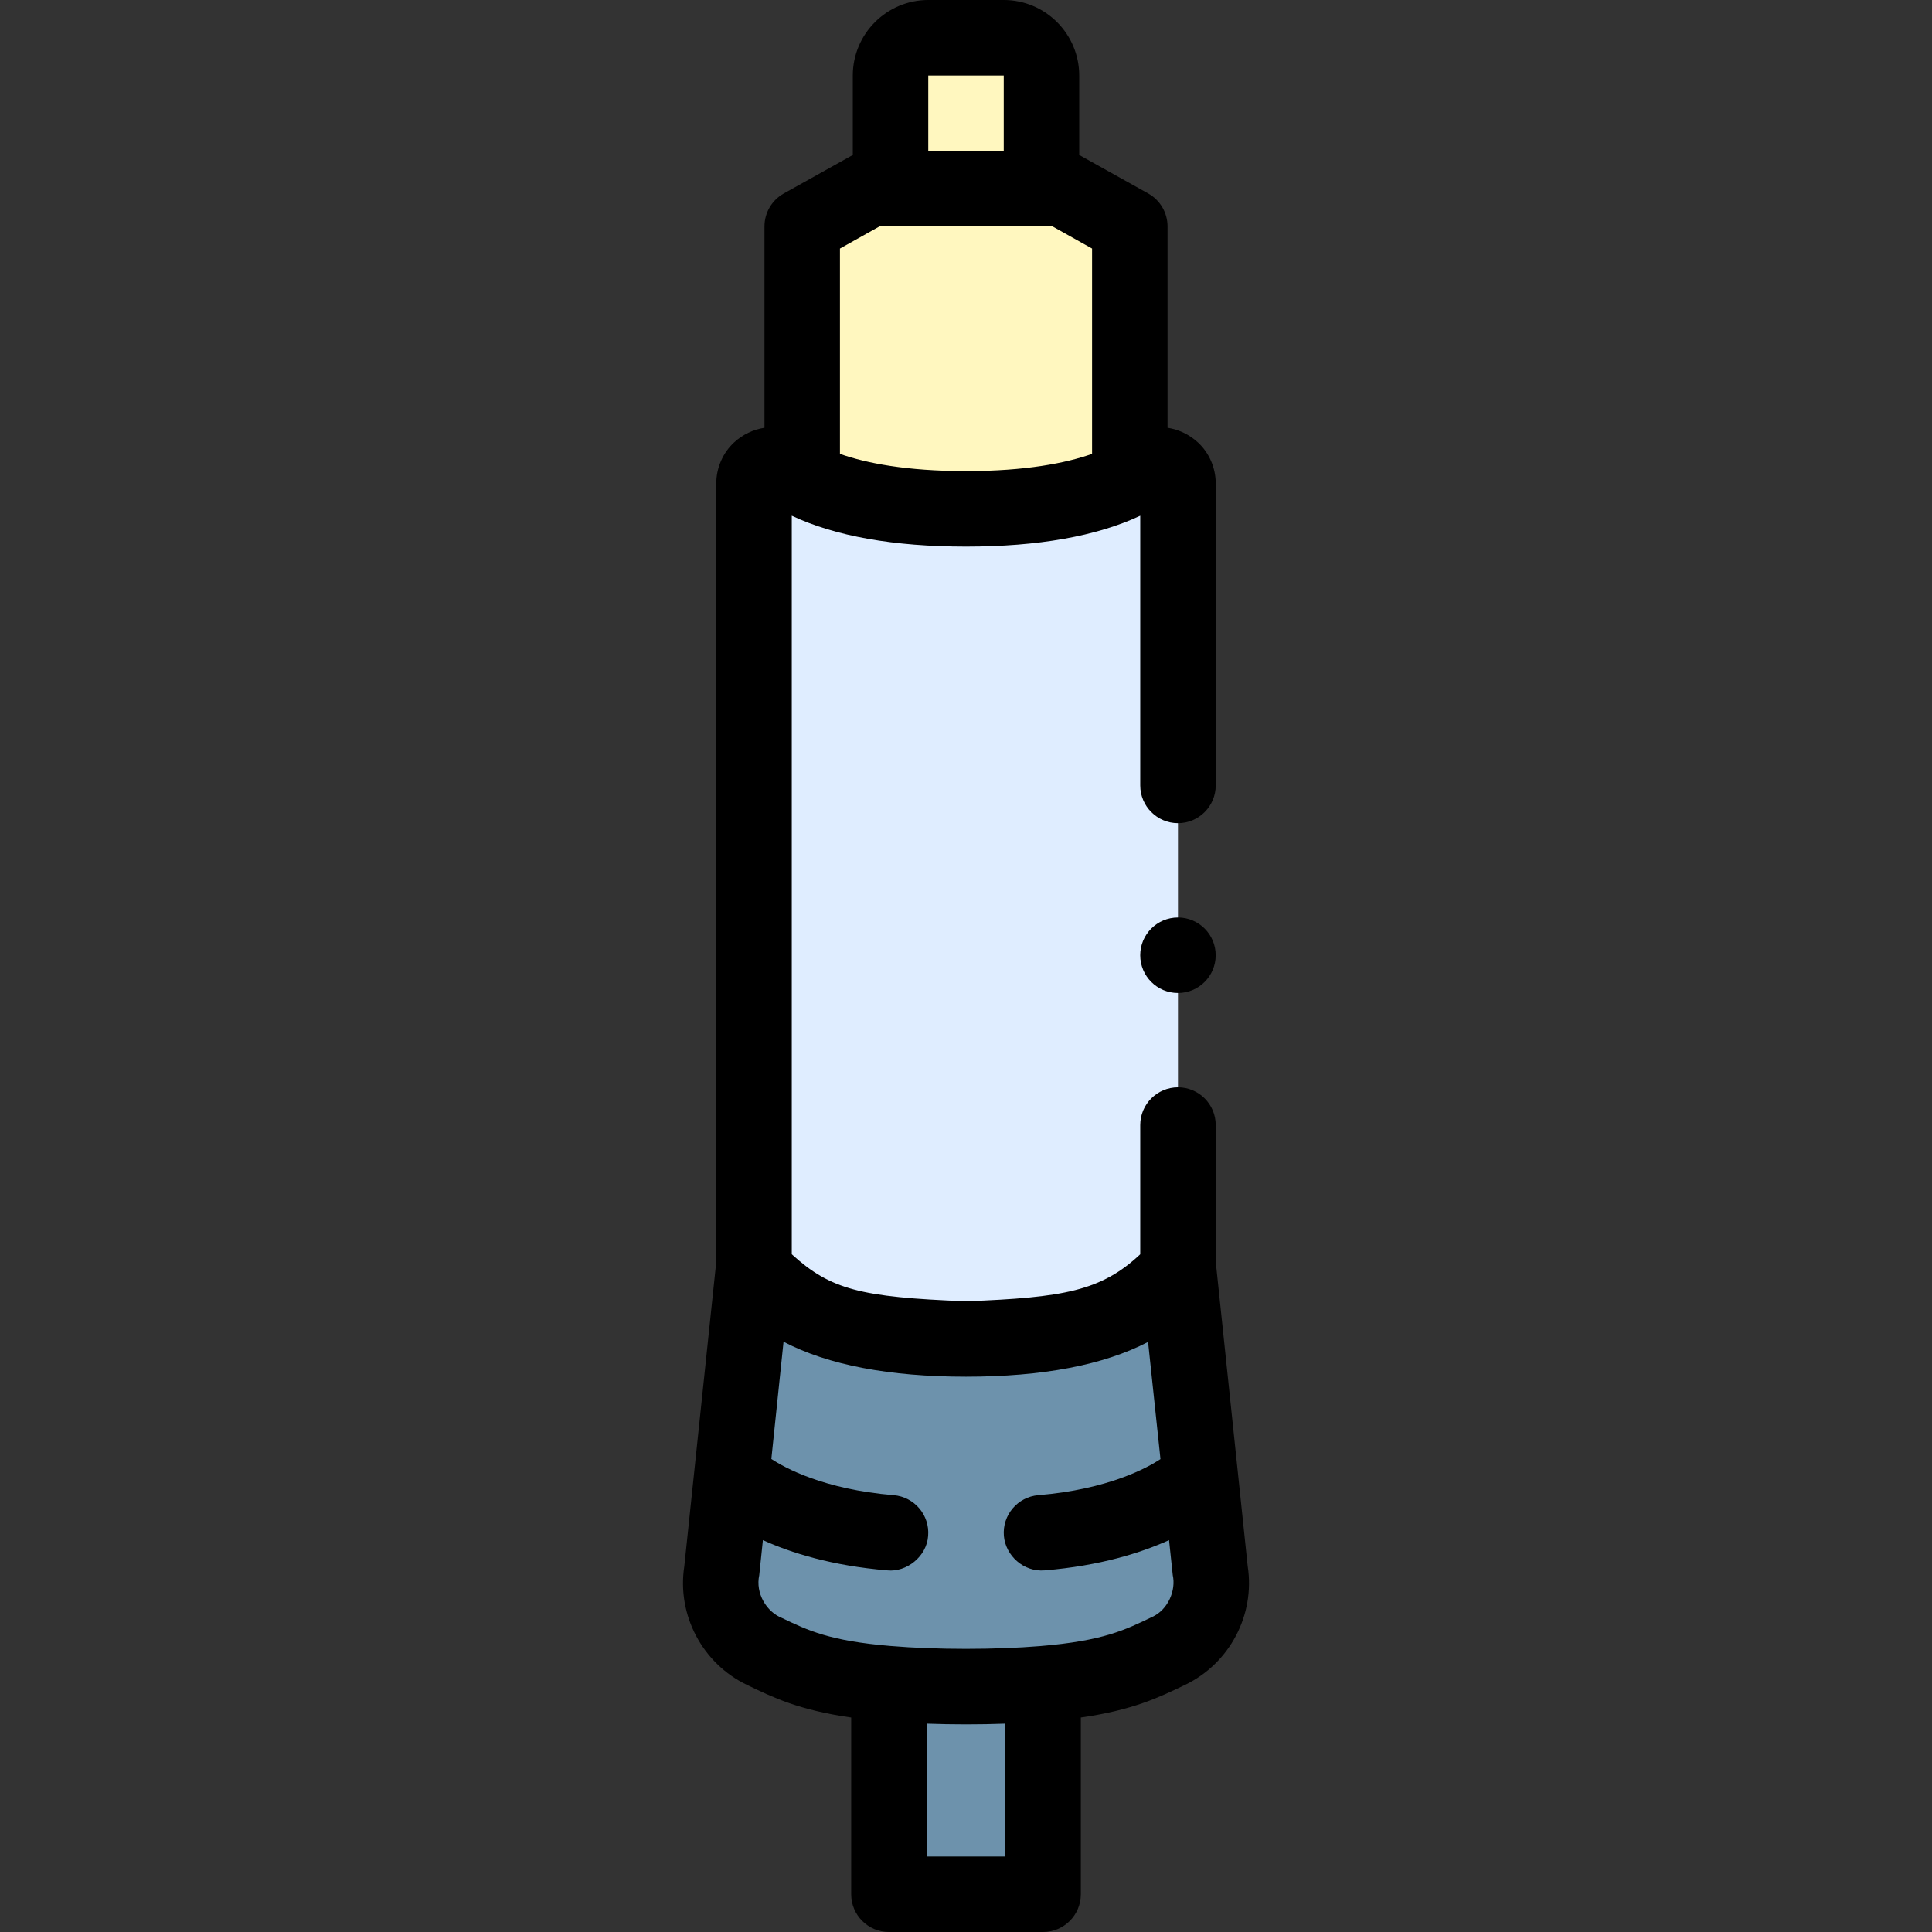
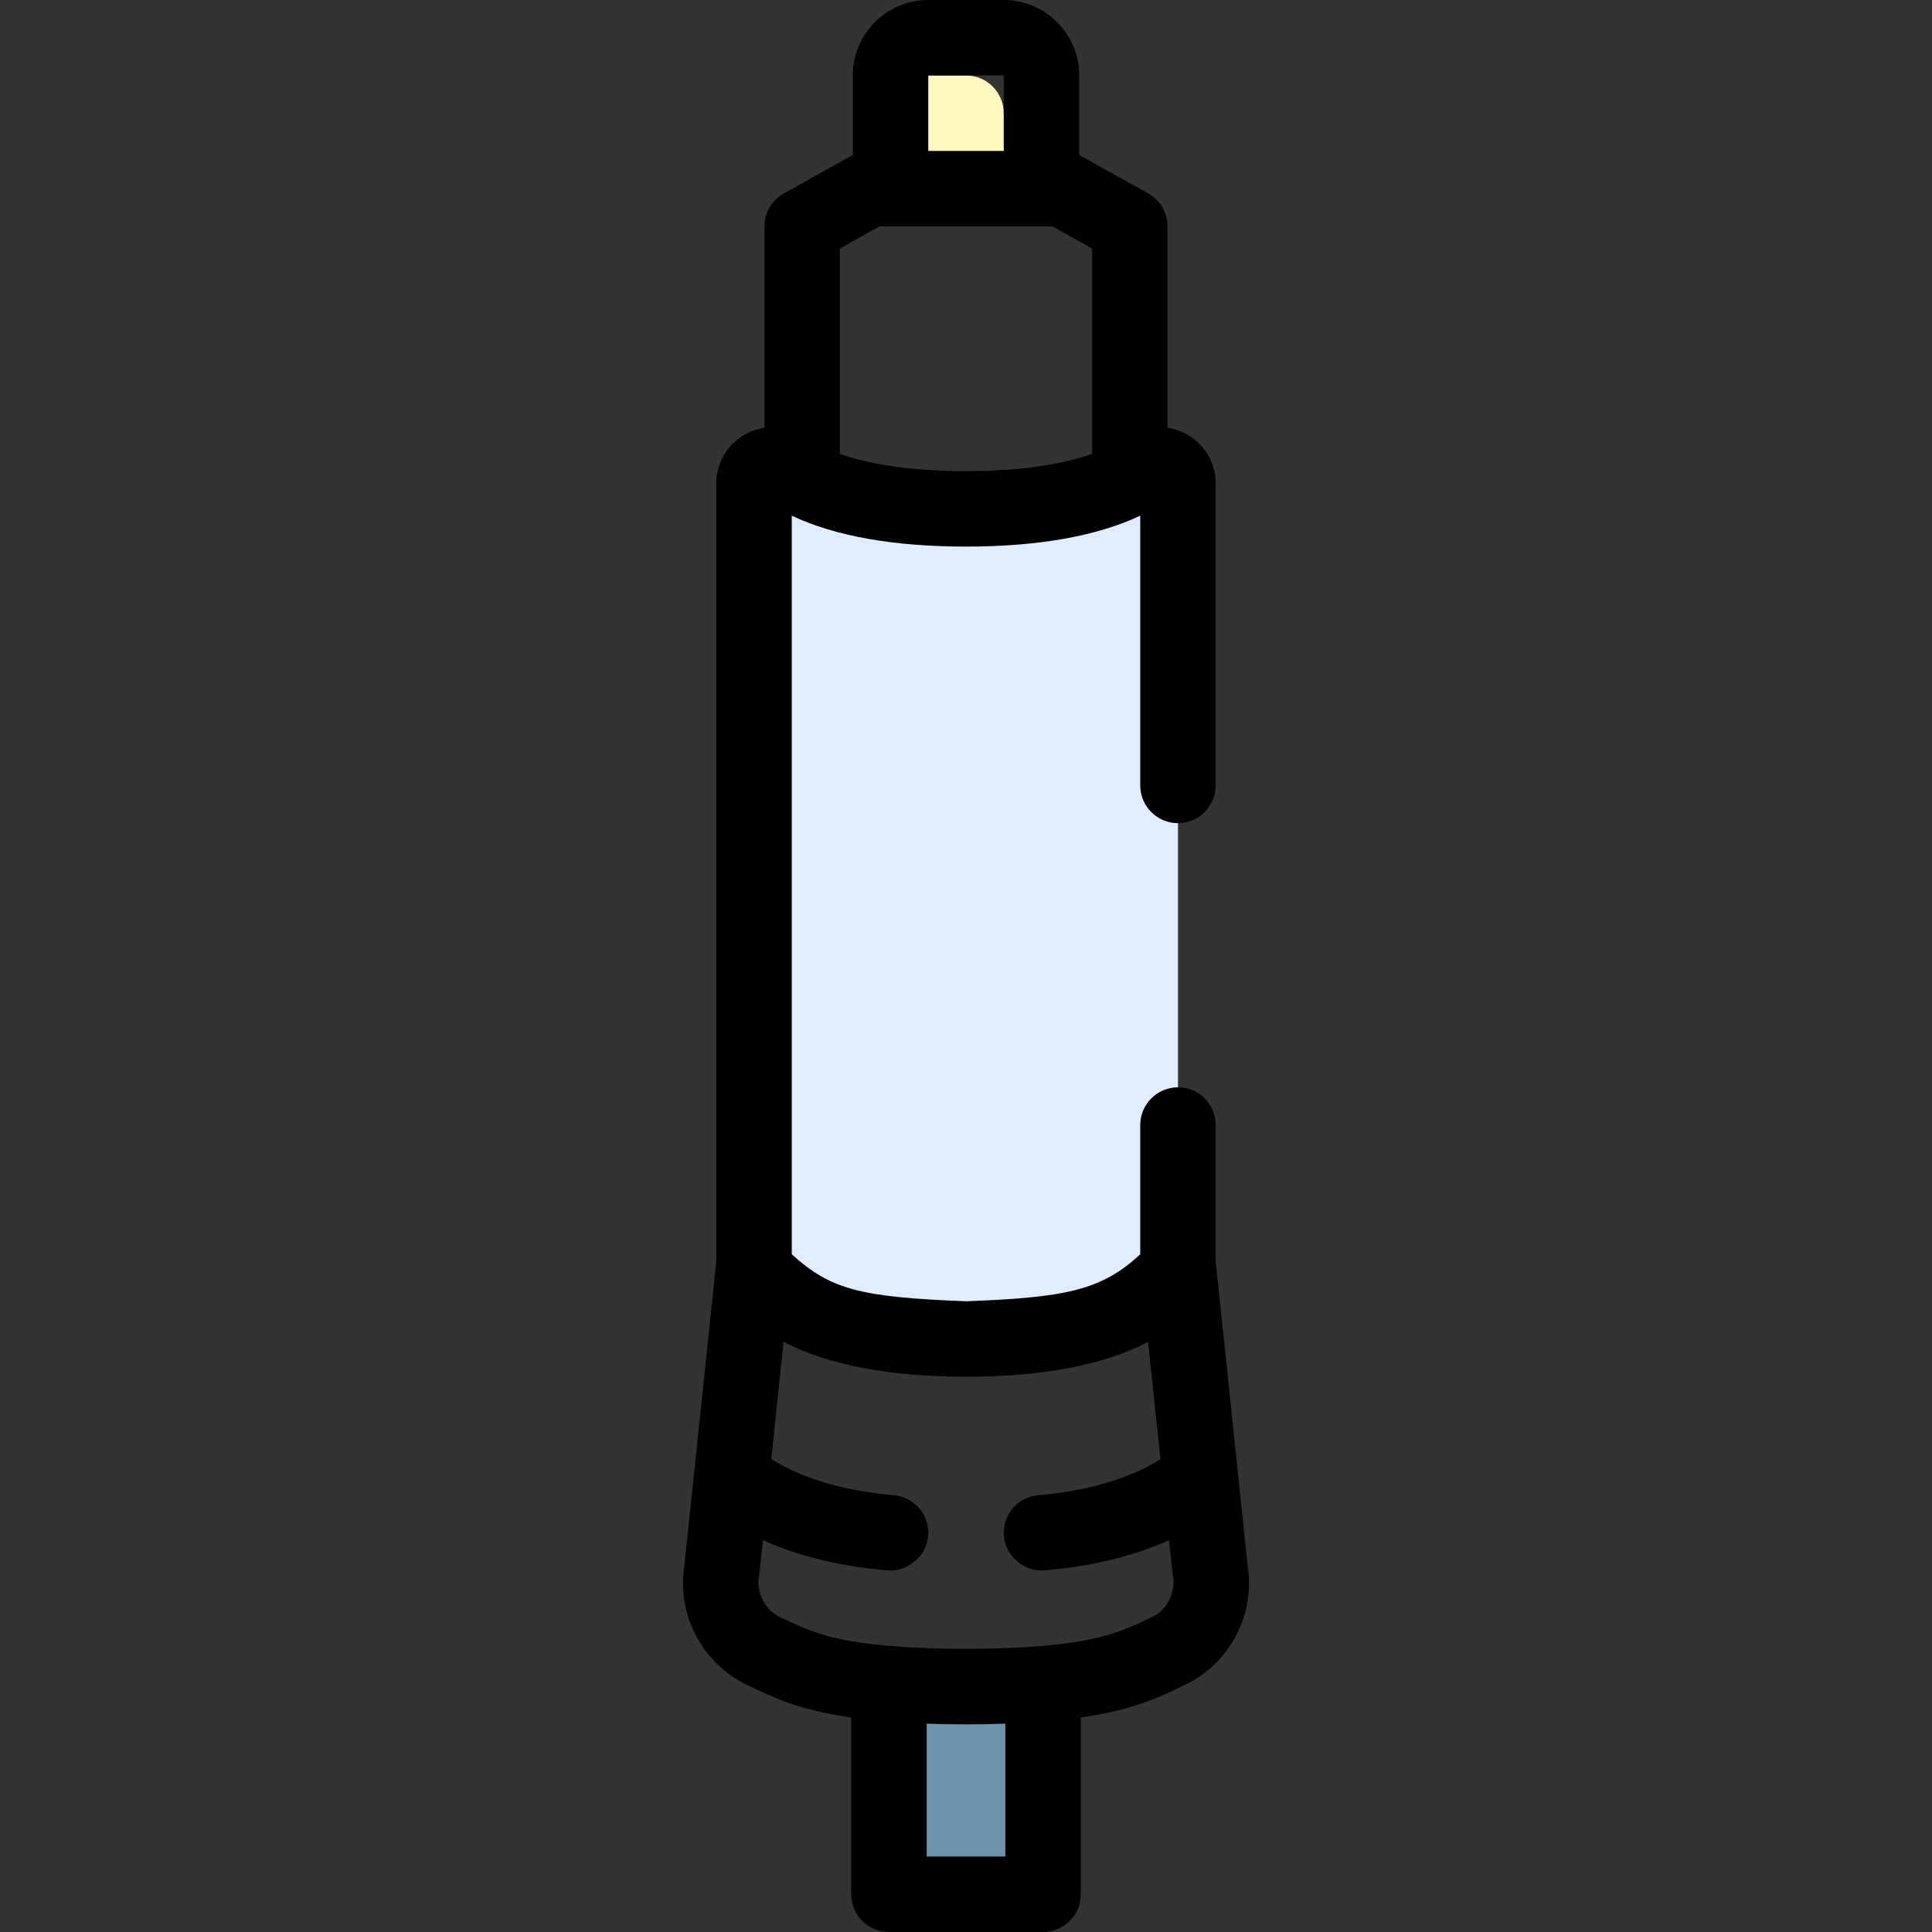
<svg xmlns="http://www.w3.org/2000/svg" id="Capa_1" enable-background="new 0 0 512 512" height="512" viewBox="0 0 512 512" width="512">
  <rect x="0" y="0" width="512" height="512" fill="#333333" stroke="none" />
  <g>
    <g>
      <path d="m276.426 446.2v55.8h-40.852v-55.8c5.627.45 11.867.73 18.792.76.541.03 1.083.04 1.634.04.582 0 1.144-.01 1.706-.04 6.894-.03 13.113-.31 18.72-.76z" fill="#6d92ac" />
-       <path d="m312.171 334.846s-5.832 20-56.171 20c-50.36 0-56.171-20-56.171-20l-8.561 81.551c-1.434 8.622 2.97 17.239 10.982 21.082 7.544 3.619 14.403 7.149 32.923 8.687 6.173.513 13.087.805 20.827.805 7.573 0 14.354-.279 20.426-.772 18.747-1.522 25.723-5.078 33.322-8.723 8.012-3.844 12.418-12.46 10.984-21.083z" fill="#6d92ac" />
-       <path d="m299.405 60v66.89c-8.252 4.23-21.682 7.96-43.405 7.96s-35.153-3.73-43.405-7.96v-66.89l17.873-10h51.065z" fill="#fff7bf" />
      <path d="m312.171 128.149v206.696s-5.832 20-56.171 20c-50.36 0-56.171-20-56.171-20v-206.691c0-4.088 4.709-6.415 8.109-4.041 7.493 5.232 21.651 10.733 48.062 10.733 26.41 0 40.569-5.505 48.063-10.738 3.399-2.375 8.108-.047 8.108 4.041z" fill="#dfedff" />
-       <path d="m276 50h-40v-30c0-5.523 4.477-10 10-10h20c5.523 0 10 4.477 10 10z" fill="#fff7bf" />
+       <path d="m276 50h-40v-30h20c5.523 0 10 4.477 10 10z" fill="#fff7bf" />
    </g>
    <g>
      <path d="m330.655 415.079-8.479-80.77v-36.159c0-5.52-4.48-10-10.001-10-5.511 0-10.001 4.48-10.001 10v34.24c-10.342 9.715-20.3 11.479-46.144 12.46-28.094-1.077-35.938-3.135-46.204-12.46v-195.72c11.551 5.43 27.082 8.18 46.164 8.18h.02c19.082 0 34.613-2.76 46.164-8.18v71.48c0 5.51 4.49 10 10.001 10 5.52 0 10.001-4.49 10.001-10v-80c.03-4.12-1.75-8.21-4.761-10.94-2.245-2.063-5.029-3.381-8.005-3.854v-53.356c0-3.621-1.958-6.959-5.118-8.727 0 0-18.152-10.13-18.289-10.198v-21.075c0-11.028-8.973-20-20.002-20h-20.001c-11.029 0-20.002 8.972-20.002 20v21.074c-.137.069-18.289 10.198-18.289 10.198-3.16 1.768-5.118 5.106-5.118 8.727v53.361c-2.98.467-5.76 1.785-8.007 3.849-3.01 2.74-4.79 6.83-4.76 10.94v206.168l-8.479 80.766c-1.993 12.876 4.787 25.756 16.575 31.411 6.904 3.322 13.611 6.644 27.652 8.666v46.84c0 5.523 4.477 10 10.001 10h40.855c5.523 0 10.001-4.477 10.001-10v-46.845c13.756-1.958 20.687-5.309 27.649-8.664 11.789-5.655 18.569-18.536 16.577-31.412zm-84.655-395.079h20.002v20h-20.002zm-12.926 40h45.854l10.481 5.864v54.42c-6.896 2.421-17.49 4.559-33.408 4.565-15.92-.006-26.511-2.143-33.407-4.563v-54.422zm12.5 432v-35.218c3.383.121 6.859.189 10.427.189 3.567 0 7.044-.066 10.427-.187v35.216zm59.853-63.541c-7.273 3.494-13.004 6.379-29.808 7.772-11.634.968-27.54.998-39.62-.031-16.115-1.339-21.961-4.149-28.731-7.403-4.167-1.625-7.108-6.62-6.06-11.357l.967-9.292c7.394 3.348 18.237 6.796 32.998 8.018 5.035.525 10.422-3.655 10.792-9.141.456-5.504-3.637-10.335-9.141-10.791-18.552-1.536-28.916-7.285-32.41-9.597l3.231-31.061c11.753 6.143 27.981 9.263 48.355 9.263 20.318 0 36.506-3.102 48.25-9.212l3.286 31.052c-3.435 2.266-13.803 8.017-32.359 9.554-5.504.456-9.597 5.287-9.141 10.792.443 5.243 5.266 9.618 10.792 9.14 14.747-1.221 25.586-4.668 32.98-8.016l.983 9.286c.892 3.964-1.191 9.09-5.364 11.024z" />
-       <circle cx="312.17" cy="253.15" r="10" />
    </g>
  </g>
</svg>